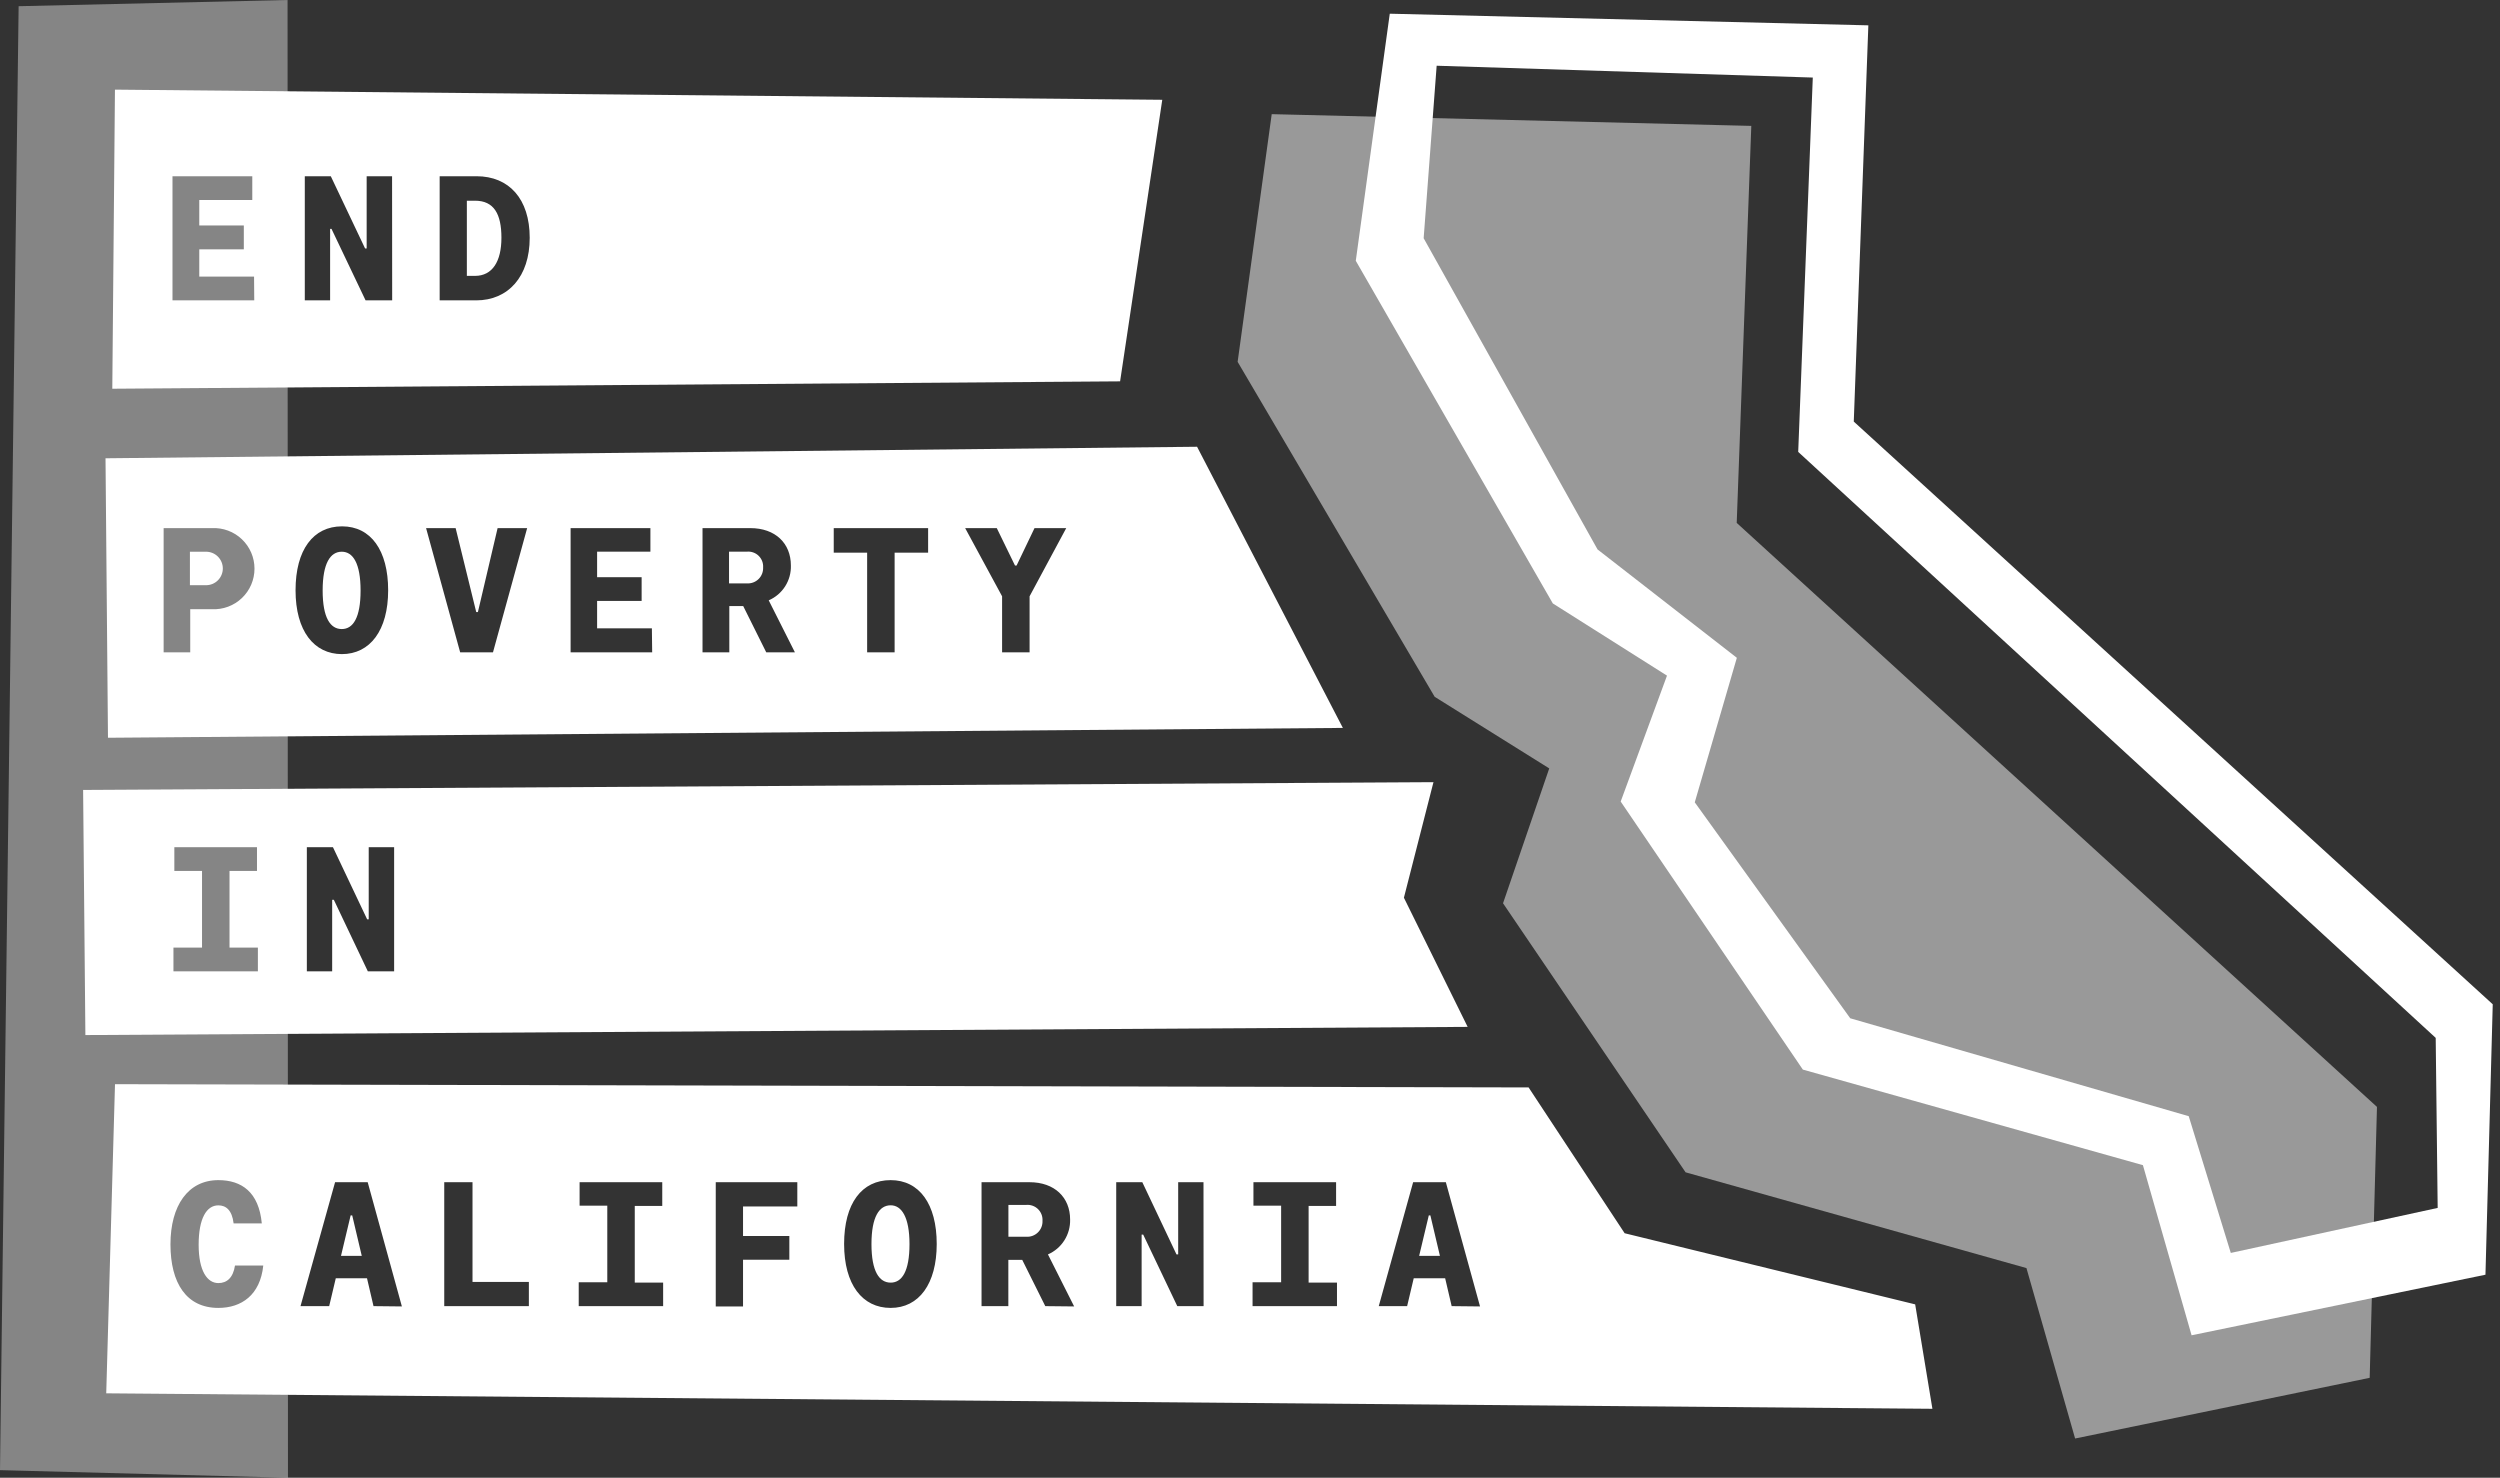
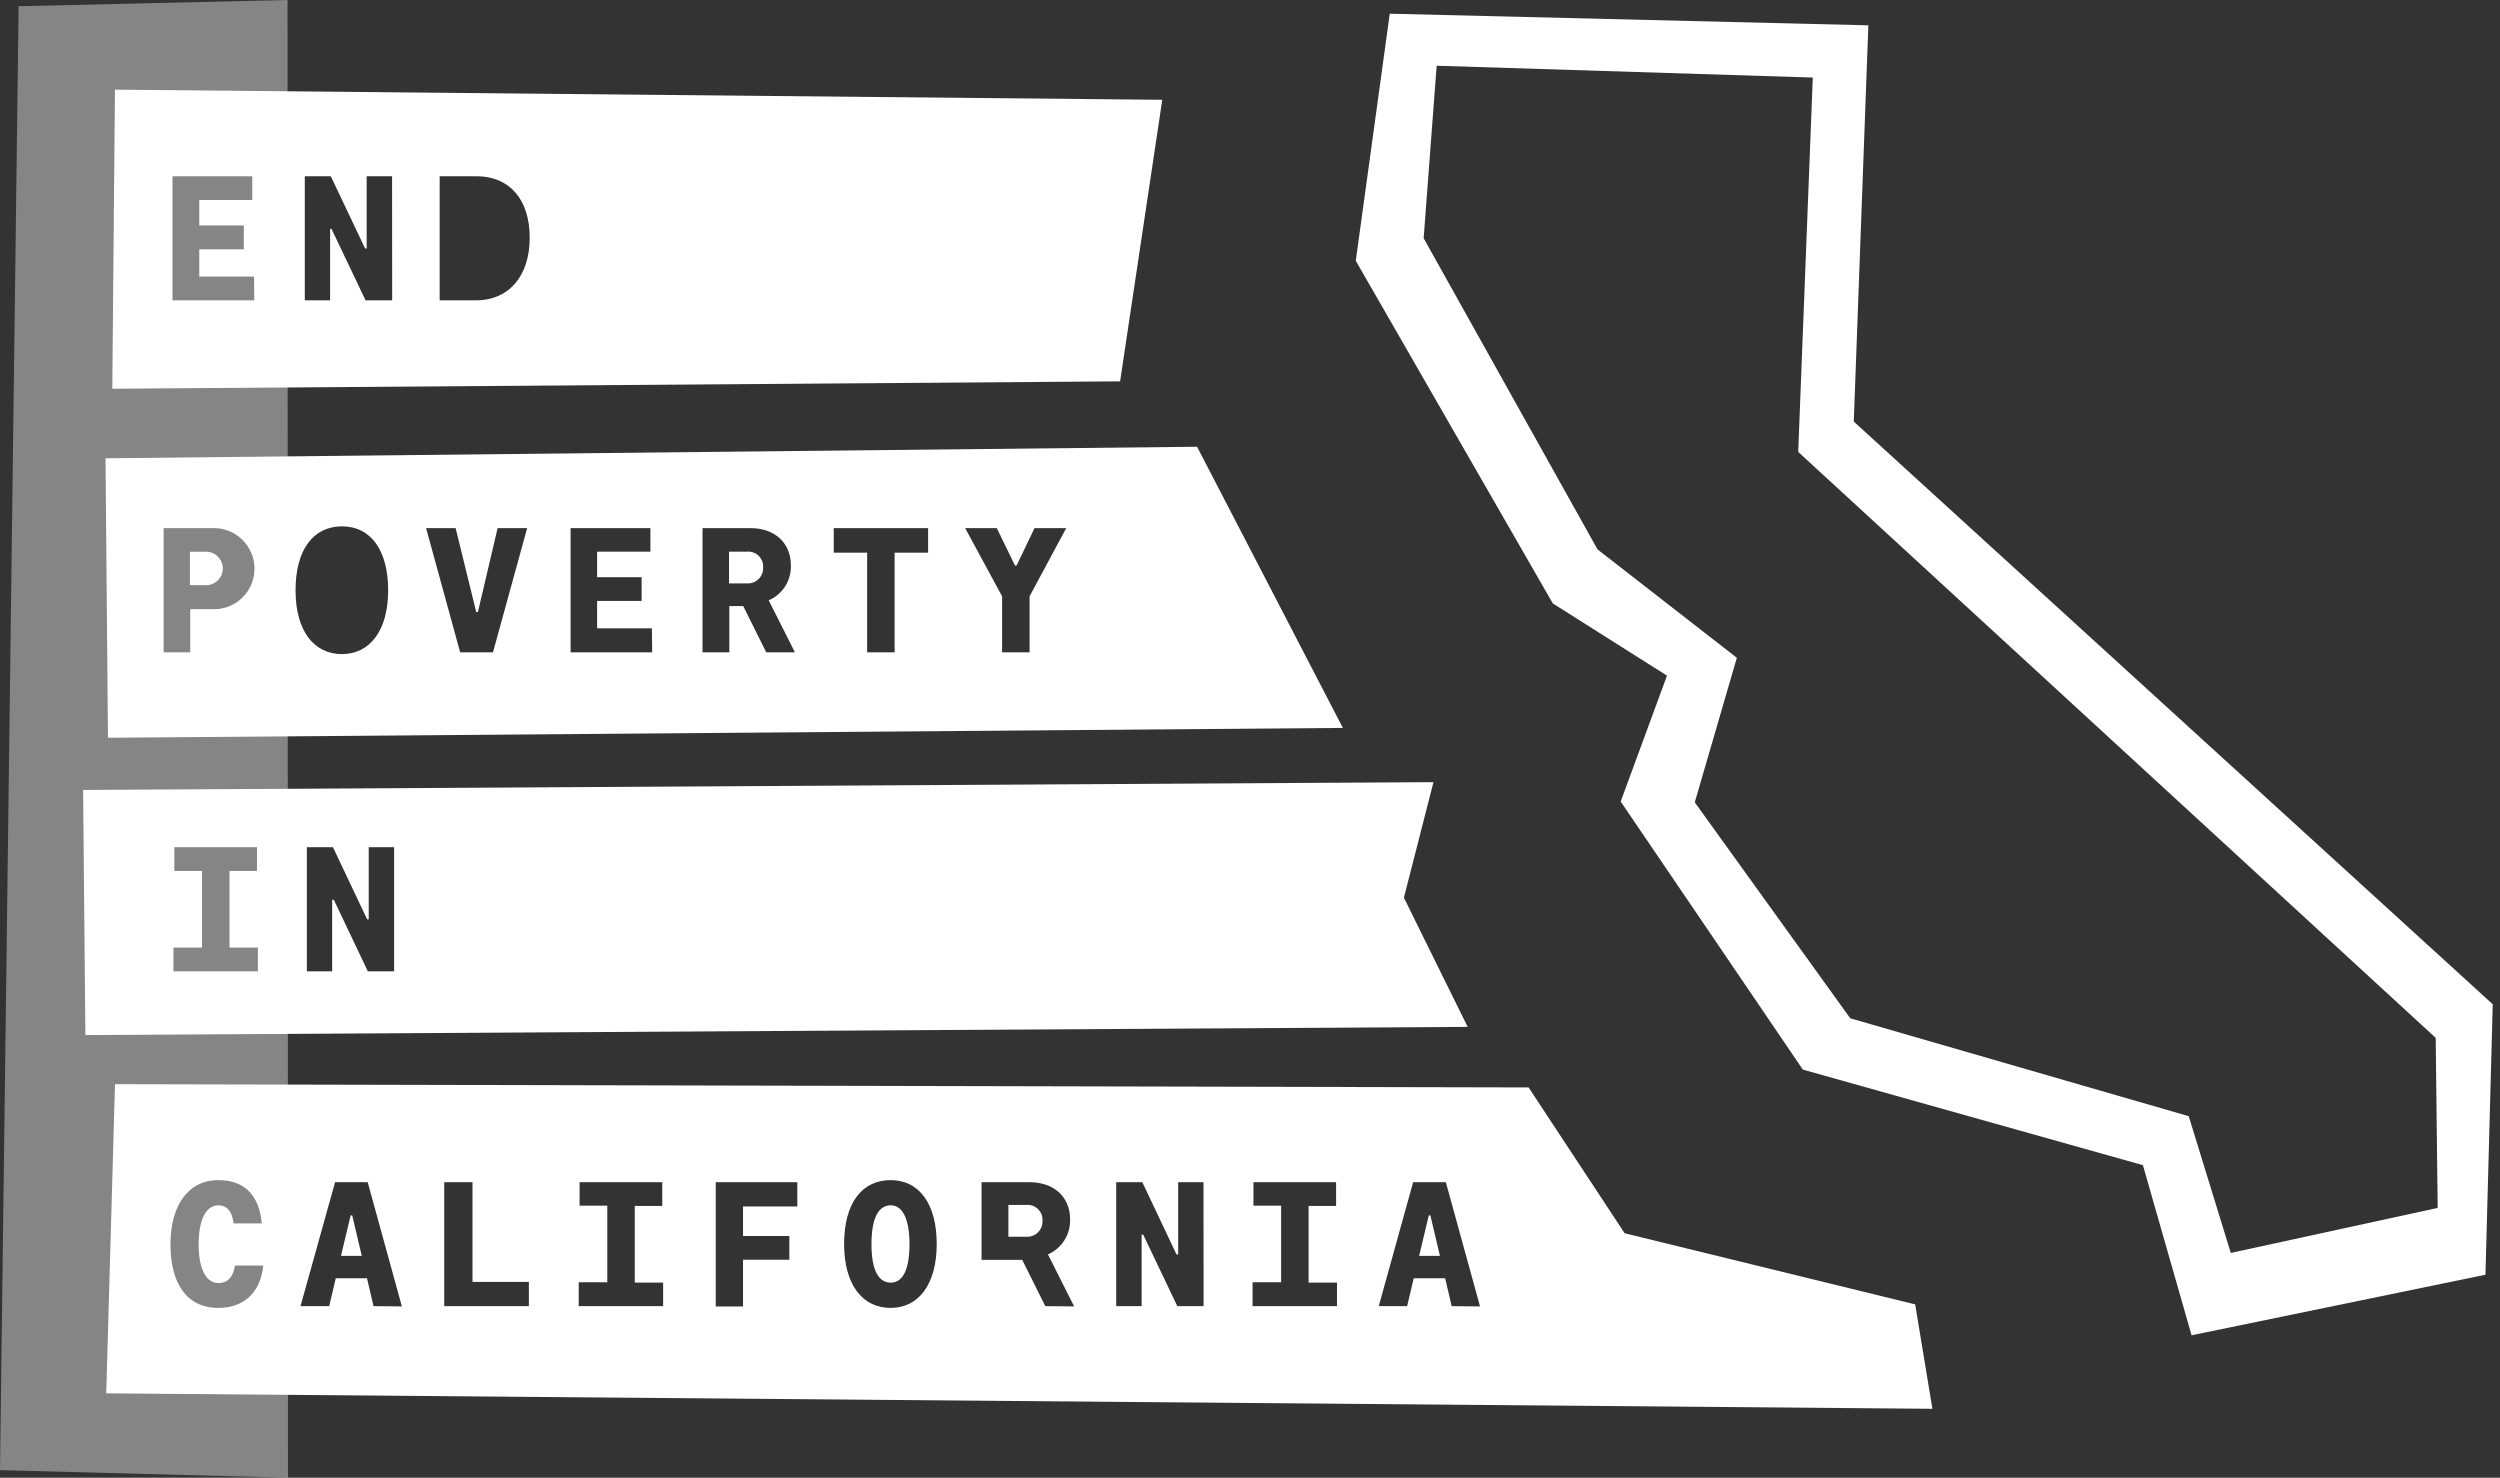
<svg xmlns="http://www.w3.org/2000/svg" width="247" height="146" viewBox="0 0 247 146" fill="none">
  <rect x="0" y="0" width="247" height="146" fill="#333333" stroke="none" />
  <path opacity="0.4" d="M28.45 146L0 145.251L1.84 0.613L28.412 0L28.45 146Z" fill="white" />
-   <path opacity="0.5" d="M171.587 51.663L173.028 12.438L125.646 11.279L122.278 35.749L141.745 68.842L153.065 75.918L148.5 89.243L166.536 115.825L200.213 125.286L205.021 142.124L234.124 136.129L234.844 109.362L171.587 51.663Z" fill="white" />
  <path d="M183.153 41.651L184.593 2.503L137.309 1.354L133.951 25.766L153.418 59.618L164.699 66.753L160.124 79.192L178.121 105.676L211.72 115.118L216.528 131.927L245.563 125.941L246.283 99.223L183.153 41.651ZM240.842 119.342L220.402 123.79L216.246 110.28L182.803 100.605L167.443 79.27L171.6 64.991L157.837 54.284L140.657 23.537L141.942 6.494L179.104 7.662L177.663 44.648L240.647 102.542L240.842 119.342Z" fill="white" />
-   <path d="M46.933 19.83H46.125V27.257H46.933C48.646 27.257 49.541 25.835 49.541 23.49C49.541 21.144 48.802 19.83 46.933 19.83Z" fill="white" />
  <path d="M11.357 8.856L11.095 38.407L110.666 37.677L114.832 9.859L11.357 8.856ZM25.12 29.676H17.042V17.412H24.926V19.758H19.689V22.279H24.089V24.634H19.689V27.33H25.101L25.12 29.676ZM38.747 29.676H36.119L32.751 22.61H32.615V29.676H30.114V17.412H32.683L36.07 24.547H36.226V17.412H38.737L38.747 29.676ZM47.079 29.676H43.438V17.412H47.079C50.291 17.412 52.335 19.651 52.335 23.495C52.335 27.34 50.203 29.676 47.05 29.676H47.079Z" fill="white" />
  <path d="M20.399 54.51H18.764V57.819H20.36C20.799 57.819 21.22 57.645 21.53 57.334C21.84 57.024 22.015 56.603 22.015 56.164C22.015 55.726 21.84 55.305 21.53 54.994C21.22 54.684 20.799 54.51 20.36 54.51H20.399Z" fill="white" />
  <path d="M73.78 54.505H72.028V57.639H73.78C73.993 57.654 74.207 57.624 74.407 57.551C74.608 57.478 74.79 57.363 74.943 57.214C75.096 57.065 75.215 56.885 75.293 56.687C75.371 56.488 75.406 56.275 75.396 56.062C75.41 55.849 75.377 55.635 75.3 55.436C75.223 55.237 75.103 55.057 74.949 54.909C74.796 54.76 74.611 54.647 74.409 54.578C74.207 54.508 73.993 54.483 73.78 54.505V54.505Z" fill="white" />
-   <path d="M33.766 54.51C32.647 54.51 31.878 55.629 31.878 58.345C31.878 61.06 32.647 62.151 33.766 62.151C34.886 62.151 35.625 61.031 35.625 58.345C35.625 55.658 34.876 54.51 33.766 54.51Z" fill="white" />
  <path d="M118.27 44.139L10.425 45.278L10.668 72.891L132.675 71.918L118.27 44.139ZM20.937 60.189H18.795V64.452H16.167V52.178H20.937C21.479 52.152 22.022 52.235 22.531 52.425C23.04 52.614 23.506 52.904 23.899 53.279C24.293 53.654 24.606 54.104 24.82 54.603C25.034 55.103 25.144 55.64 25.144 56.184C25.144 56.727 25.034 57.264 24.82 57.764C24.606 58.263 24.293 58.714 23.899 59.088C23.506 59.463 23.04 59.754 22.531 59.943C22.022 60.132 21.479 60.216 20.937 60.189V60.189ZM33.794 64.627C31.011 64.627 29.2 62.33 29.2 58.32C29.2 54.31 30.952 52.003 33.794 52.003C36.637 52.003 38.35 54.368 38.35 58.32C38.35 62.272 36.568 64.627 33.765 64.627H33.794ZM48.706 64.452H45.465L42.097 52.178H45.017L47.051 60.471H47.217L49.163 52.178H52.083L48.706 64.452ZM64.435 64.452H56.376V52.178H64.26V54.505H58.994V57.026H63.393V59.371H58.994V62.077H64.406L64.435 64.452ZM75.706 64.452L73.428 59.877H72.056V64.452H69.409V52.178H74.129C76.611 52.178 78.139 53.687 78.139 55.867C78.162 56.595 77.965 57.313 77.575 57.927C77.184 58.542 76.618 59.024 75.949 59.313L78.538 64.452H75.706ZM91.698 54.602H88.388V64.452H85.673V54.602H82.373V52.178H91.698V54.602ZM101.723 58.914V64.452H99.007V58.914L95.358 52.178H98.482L100.283 55.877H100.438L102.21 52.178H105.344L101.723 58.914Z" fill="white" />
  <path d="M138.706 88.695L141.626 77.278L8.212 78.047L8.436 102.264L145.004 101.456L138.706 88.695ZM25.479 95.966H17.137V93.621H19.96V86.048H17.225V83.702H25.391V86.048H22.676V93.621H25.479V95.966ZM38.94 95.966H36.341L32.983 88.9H32.818V95.966H30.316V83.702H32.895L36.273 90.827H36.429V83.702H38.94V95.966Z" fill="white" />
  <path d="M101.383 119.046H99.631V122.19H101.383C101.596 122.205 101.809 122.175 102.01 122.102C102.21 122.028 102.393 121.914 102.545 121.764C102.698 121.615 102.817 121.436 102.896 121.237C102.974 121.039 103.009 120.826 102.999 120.613C103.012 120.399 102.979 120.185 102.902 119.986C102.825 119.786 102.706 119.605 102.552 119.457C102.399 119.308 102.215 119.194 102.013 119.123C101.811 119.052 101.596 119.025 101.383 119.046Z" fill="white" />
  <path d="M34.643 120.081L33.69 124.081H35.743L34.799 120.081H34.643Z" fill="white" />
  <path d="M87.999 119.083C86.879 119.083 86.101 120.202 86.101 122.918C86.101 125.634 86.879 126.724 87.999 126.724C89.118 126.724 89.858 125.604 89.858 122.918C89.858 120.232 89.069 119.083 87.999 119.083Z" fill="white" />
-   <path d="M189.219 128.871L160.515 121.844L151.025 107.438L11.362 107.117L10.496 137.66L190.922 139.189L189.219 128.871ZM21.573 129.222C18.419 129.222 16.842 126.769 16.842 122.944C16.842 119.118 18.575 116.597 21.573 116.597C23.87 116.597 25.573 117.775 25.865 120.87H23.081C22.925 119.566 22.332 119.089 21.573 119.089C20.404 119.089 19.626 120.384 19.626 122.983C19.626 125.581 20.482 126.769 21.573 126.769C22.419 126.769 23.032 126.243 23.217 125.036H26.011C25.709 127.956 23.85 129.222 21.573 129.222ZM36.903 129.046L36.26 126.292H33.175L32.523 129.046H29.69L33.106 116.802H36.328L39.706 129.076L36.903 129.046ZM52.252 129.046H43.891V116.802H46.684V126.652H52.252V129.046ZM65.518 129.046H57.177V126.691H60V119.118H57.264V116.802H65.431V119.148H62.715V126.72H65.518V129.046ZM78.775 119.196H73.412V122.116H77.987V124.462H73.412V129.076H70.716V116.802H78.775V119.196ZM87.993 129.222C85.209 129.222 83.398 126.925 83.398 122.905C83.398 118.885 85.15 116.597 87.993 116.597C90.835 116.597 92.548 118.963 92.548 122.905C92.548 126.847 90.796 129.222 87.993 129.222ZM103.274 129.046L100.996 124.472H99.624V129.046H96.976V116.802H101.716C104.198 116.802 105.727 118.311 105.727 120.481C105.748 121.21 105.551 121.929 105.161 122.544C104.771 123.16 104.205 123.645 103.537 123.936L106.126 129.076L103.274 129.046ZM118.915 129.046H116.316L112.949 121.98H112.793V129.046H110.282V116.802H112.861L116.238 123.936H116.404V116.802H118.905L118.915 129.046ZM132.094 129.046H123.753V126.691H126.575V119.118H123.84V116.802H132.006V119.148H129.291V126.72H132.094V129.046ZM143.424 129.046L142.781 126.292H139.676L139.024 129.046H136.221L139.618 116.802H142.849L146.227 129.076L143.424 129.046Z" fill="white" />
+   <path d="M189.219 128.871L160.515 121.844L151.025 107.438L11.362 107.117L10.496 137.66L190.922 139.189L189.219 128.871ZM21.573 129.222C18.419 129.222 16.842 126.769 16.842 122.944C16.842 119.118 18.575 116.597 21.573 116.597C23.87 116.597 25.573 117.775 25.865 120.87H23.081C22.925 119.566 22.332 119.089 21.573 119.089C20.404 119.089 19.626 120.384 19.626 122.983C19.626 125.581 20.482 126.769 21.573 126.769C22.419 126.769 23.032 126.243 23.217 125.036H26.011C25.709 127.956 23.85 129.222 21.573 129.222ZM36.903 129.046L36.26 126.292H33.175L32.523 129.046H29.69L33.106 116.802H36.328L39.706 129.076L36.903 129.046ZM52.252 129.046H43.891V116.802H46.684V126.652H52.252V129.046ZM65.518 129.046H57.177V126.691H60V119.118H57.264V116.802H65.431V119.148H62.715V126.72H65.518V129.046ZM78.775 119.196H73.412V122.116H77.987V124.462H73.412V129.076H70.716V116.802H78.775V119.196ZM87.993 129.222C85.209 129.222 83.398 126.925 83.398 122.905C83.398 118.885 85.15 116.597 87.993 116.597C90.835 116.597 92.548 118.963 92.548 122.905C92.548 126.847 90.796 129.222 87.993 129.222ZM103.274 129.046L100.996 124.472H99.624H96.976V116.802H101.716C104.198 116.802 105.727 118.311 105.727 120.481C105.748 121.21 105.551 121.929 105.161 122.544C104.771 123.16 104.205 123.645 103.537 123.936L106.126 129.076L103.274 129.046ZM118.915 129.046H116.316L112.949 121.98H112.793V129.046H110.282V116.802H112.861L116.238 123.936H116.404V116.802H118.905L118.915 129.046ZM132.094 129.046H123.753V126.691H126.575V119.118H123.84V116.802H132.006V119.148H129.291V126.72H132.094V129.046ZM143.424 129.046L142.781 126.292H139.676L139.024 129.046H136.221L139.618 116.802H142.849L146.227 129.076L143.424 129.046Z" fill="white" />
  <path d="M141.165 120.081L140.211 124.081H142.265L141.321 120.081H141.165Z" fill="white" />
</svg>